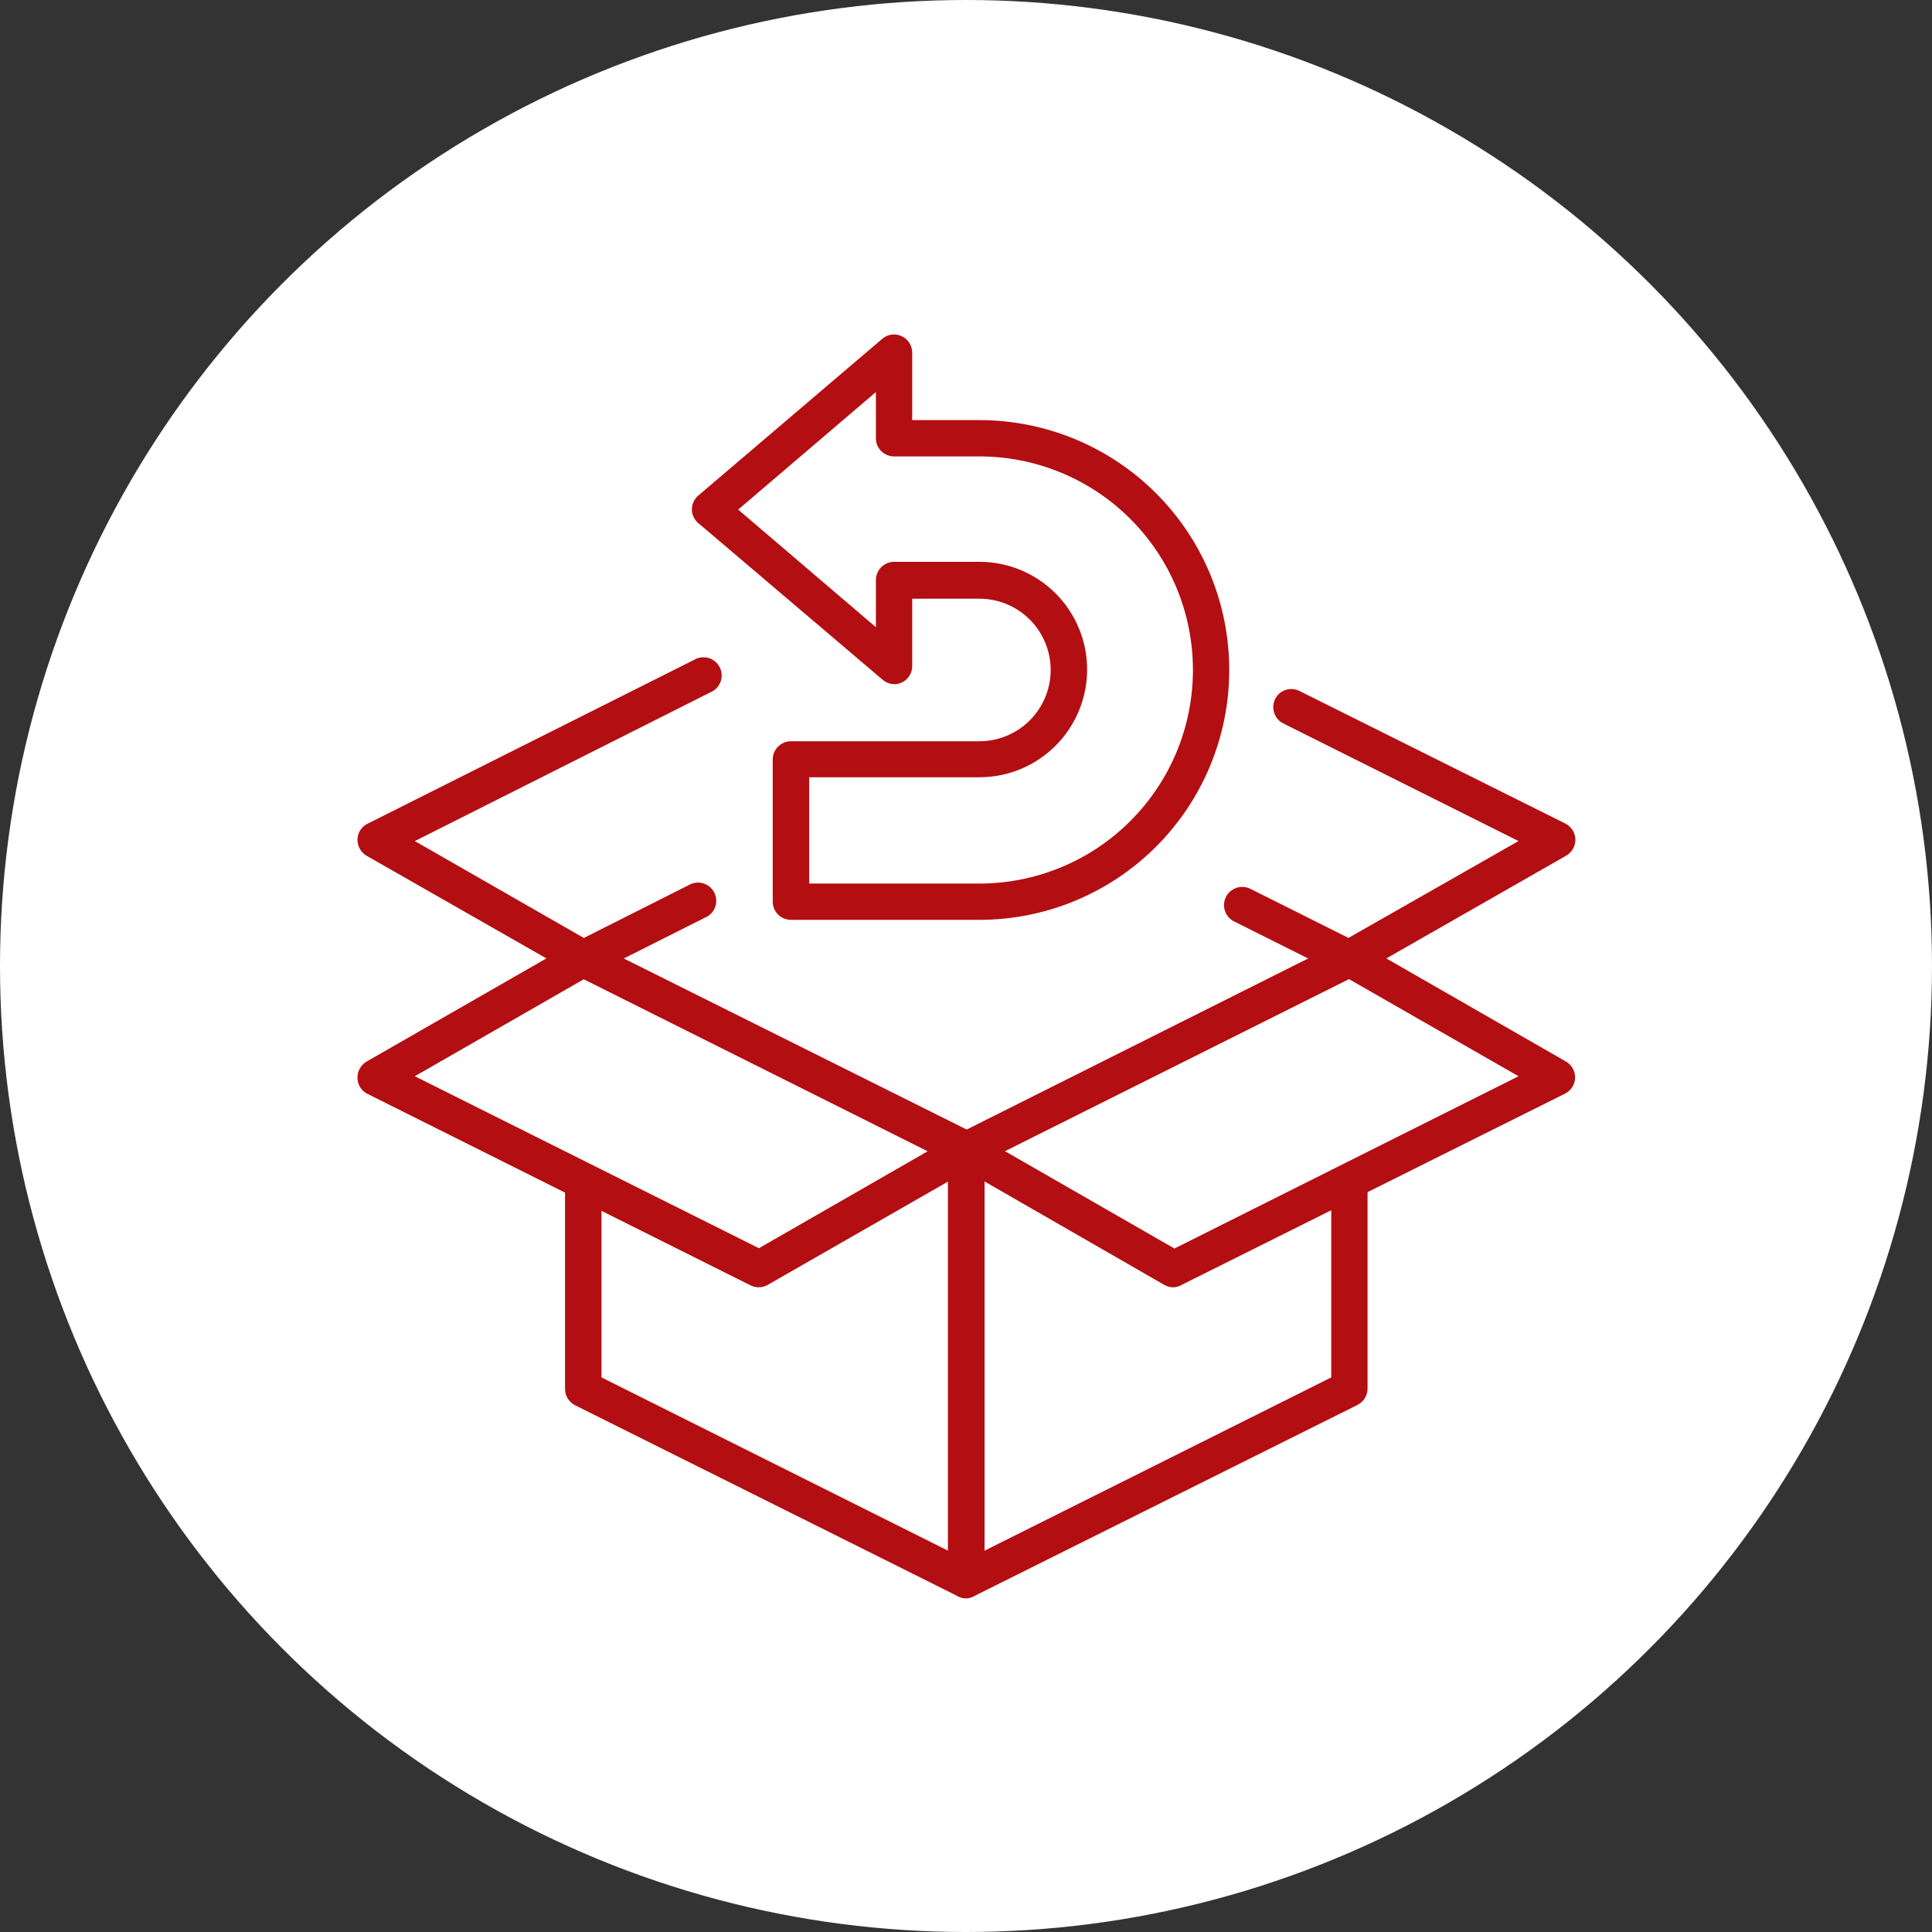
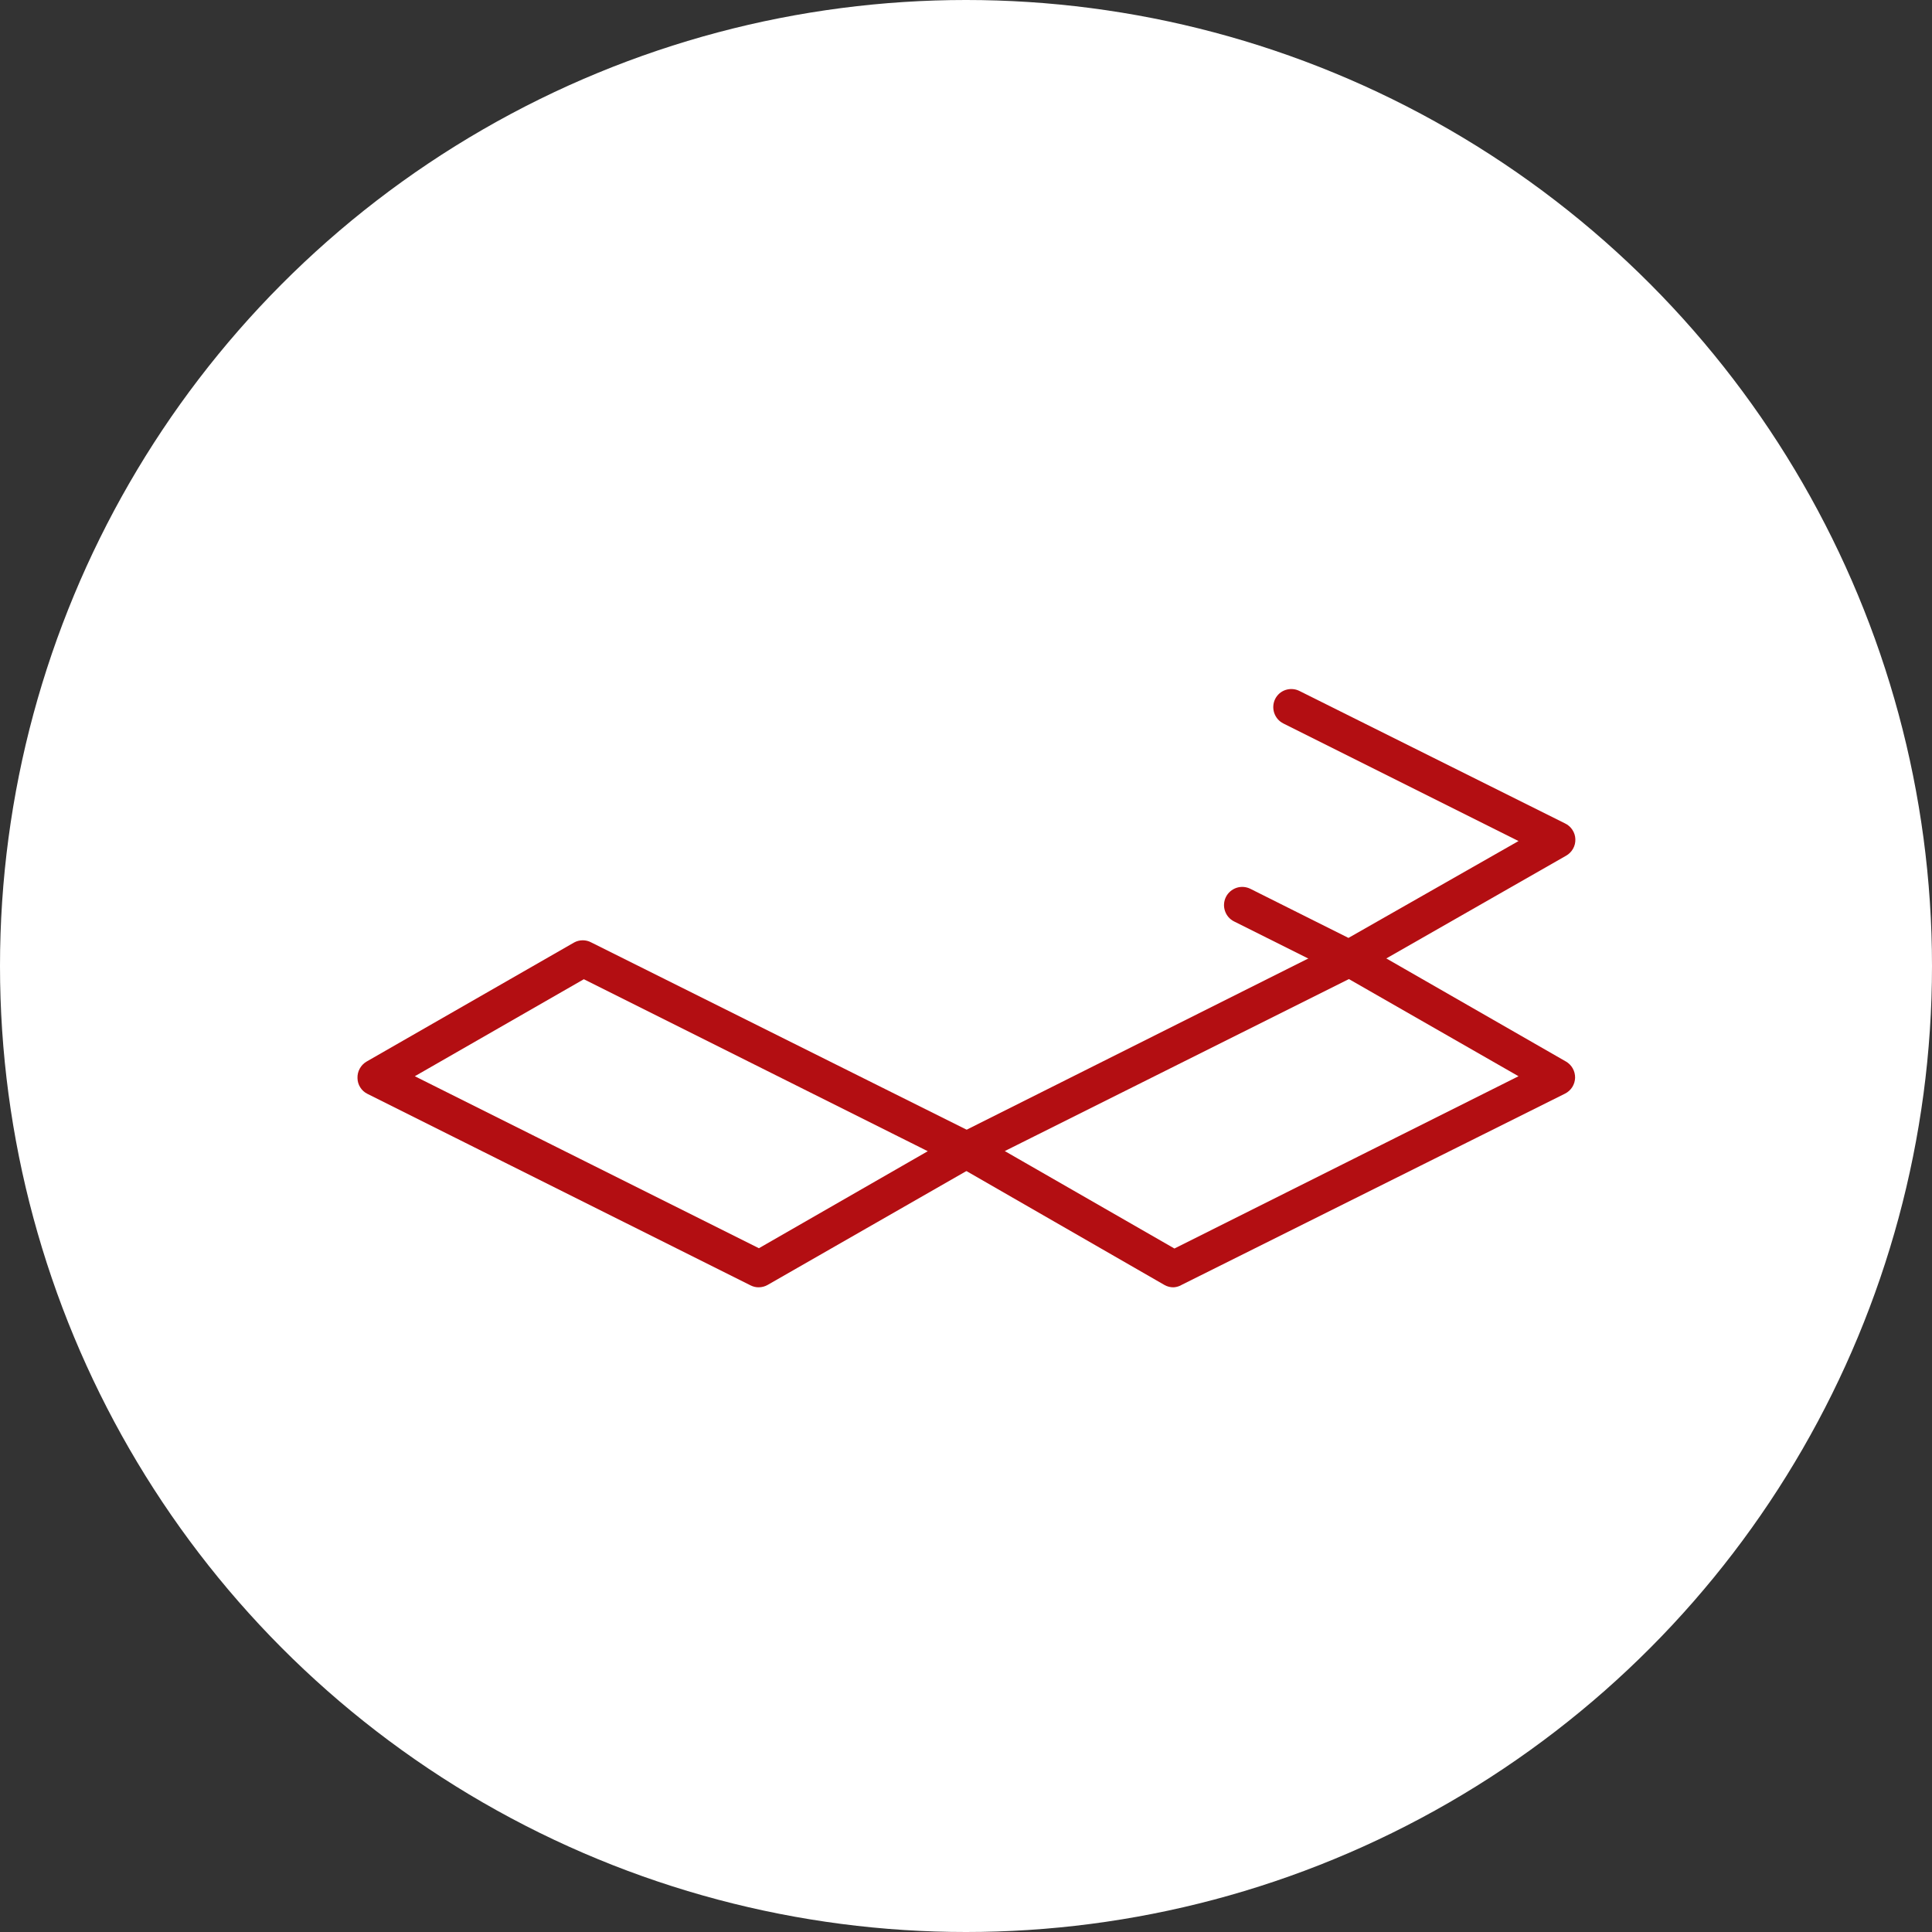
<svg xmlns="http://www.w3.org/2000/svg" width="52" height="52" viewBox="0 0 52 52" fill="none">
  <rect x="0" y="0" width="52" height="52" fill="#333333" stroke="none" />
  <circle cx="26" cy="26" r="26" fill="white" />
-   <path d="M26.008 43.019C25.932 43.02 25.858 43.002 25.79 42.967L15.481 37.824C15.399 37.783 15.331 37.721 15.282 37.643C15.234 37.566 15.209 37.477 15.208 37.385V31.799C15.208 31.669 15.26 31.544 15.352 31.452C15.444 31.36 15.568 31.309 15.698 31.309C15.829 31.309 15.953 31.36 16.045 31.452C16.137 31.544 16.189 31.669 16.189 31.799V37.073L25.517 41.737V31.257L15.481 26.237C15.424 26.209 15.372 26.169 15.33 26.121C15.288 26.073 15.255 26.017 15.235 25.957C15.214 25.896 15.206 25.832 15.21 25.768C15.214 25.704 15.231 25.642 15.259 25.584C15.288 25.527 15.327 25.476 15.375 25.433C15.423 25.391 15.479 25.359 15.54 25.338C15.601 25.318 15.665 25.309 15.728 25.314C15.792 25.318 15.855 25.334 15.912 25.363L26.221 30.506C26.304 30.546 26.373 30.608 26.422 30.686C26.471 30.764 26.497 30.853 26.498 30.945V42.528C26.495 42.608 26.473 42.686 26.432 42.755C26.391 42.825 26.334 42.882 26.265 42.924C26.191 42.98 26.101 43.014 26.008 43.019V43.019Z" fill="#B30E12" />
  <path d="M20.422 34.648C20.346 34.649 20.272 34.631 20.204 34.597L9.891 29.442C9.811 29.403 9.744 29.343 9.697 29.268C9.649 29.194 9.623 29.107 9.622 29.019C9.618 28.929 9.639 28.84 9.683 28.761C9.726 28.682 9.79 28.617 9.867 28.572L15.453 25.367C15.524 25.328 15.604 25.308 15.685 25.308C15.765 25.308 15.845 25.328 15.916 25.367L26.226 30.51C26.306 30.551 26.374 30.613 26.422 30.69C26.47 30.767 26.496 30.855 26.498 30.945C26.5 31.033 26.479 31.12 26.435 31.196C26.392 31.273 26.329 31.337 26.253 31.38L20.659 34.585C20.587 34.626 20.505 34.647 20.422 34.648V34.648ZM11.165 28.967L20.426 33.596L24.971 30.985L15.714 26.356L11.165 28.967Z" fill="#B30E12" />
  <path d="M31.594 34.648C31.505 34.651 31.418 34.629 31.341 34.585L25.763 31.376C25.687 31.332 25.625 31.27 25.582 31.194C25.539 31.118 25.517 31.032 25.517 30.945C25.52 30.854 25.548 30.765 25.598 30.689C25.649 30.613 25.719 30.552 25.802 30.514L36.088 25.359C36.159 25.321 36.239 25.301 36.319 25.301C36.4 25.301 36.48 25.321 36.551 25.359L42.149 28.572C42.225 28.616 42.288 28.68 42.331 28.757C42.374 28.834 42.396 28.922 42.394 29.01C42.391 29.098 42.365 29.184 42.318 29.259C42.27 29.334 42.204 29.394 42.125 29.434L31.815 34.577C31.748 34.618 31.672 34.642 31.594 34.648V34.648ZM27.044 30.981L31.61 33.604L40.871 28.967L36.306 26.352L27.044 30.981Z" fill="#B30E12" />
-   <path d="M15.698 26.289C15.612 26.288 15.528 26.265 15.453 26.222L9.867 23.033C9.791 22.989 9.728 22.924 9.685 22.847C9.641 22.77 9.62 22.683 9.622 22.594C9.623 22.506 9.649 22.419 9.697 22.344C9.744 22.27 9.811 22.209 9.891 22.171L18.681 17.76C18.739 17.725 18.804 17.703 18.871 17.694C18.938 17.685 19.006 17.691 19.07 17.709C19.135 17.728 19.195 17.76 19.247 17.803C19.299 17.847 19.342 17.9 19.372 17.96C19.402 18.021 19.42 18.087 19.423 18.154C19.427 18.221 19.417 18.289 19.393 18.352C19.369 18.415 19.333 18.473 19.286 18.521C19.239 18.57 19.183 18.608 19.12 18.634L11.165 22.638L15.714 25.245L18.535 23.824C18.593 23.79 18.657 23.767 18.724 23.759C18.791 23.75 18.859 23.755 18.924 23.774C18.989 23.793 19.049 23.825 19.101 23.868C19.153 23.911 19.195 23.965 19.226 24.025C19.256 24.085 19.273 24.151 19.277 24.219C19.281 24.286 19.27 24.353 19.247 24.417C19.223 24.48 19.187 24.538 19.14 24.586C19.093 24.635 19.037 24.673 18.974 24.699L15.912 26.238C15.845 26.27 15.773 26.287 15.698 26.289V26.289Z" fill="#B30E12" />
  <path d="M36.321 26.289C36.24 26.291 36.16 26.273 36.088 26.237L33.216 24.801C33.099 24.743 33.011 24.641 32.97 24.517C32.928 24.394 32.938 24.259 32.996 24.142C33.054 24.026 33.157 23.938 33.28 23.896C33.404 23.855 33.538 23.865 33.655 23.923L36.294 25.244L40.871 22.637L34.541 19.472C34.425 19.414 34.337 19.312 34.296 19.189C34.255 19.067 34.263 18.932 34.32 18.816C34.348 18.758 34.388 18.707 34.436 18.664C34.485 18.622 34.541 18.59 34.602 18.57C34.664 18.55 34.728 18.542 34.792 18.547C34.856 18.551 34.919 18.569 34.976 18.598L42.117 22.159C42.199 22.197 42.269 22.257 42.319 22.332C42.37 22.408 42.398 22.495 42.401 22.586C42.404 22.677 42.383 22.766 42.338 22.845C42.293 22.924 42.228 22.989 42.149 23.033L36.563 26.225C36.489 26.266 36.406 26.287 36.321 26.289Z" fill="#B30E12" />
-   <path d="M26.008 43.019C25.917 43.02 25.827 42.994 25.751 42.944C25.682 42.903 25.625 42.845 25.584 42.776C25.543 42.707 25.52 42.629 25.517 42.548V30.945C25.52 30.854 25.549 30.766 25.599 30.689C25.649 30.613 25.72 30.553 25.802 30.514L36.088 25.363C36.146 25.329 36.21 25.306 36.277 25.297C36.344 25.289 36.412 25.294 36.477 25.313C36.542 25.332 36.602 25.364 36.654 25.407C36.706 25.45 36.748 25.503 36.779 25.564C36.809 25.624 36.826 25.69 36.83 25.758C36.834 25.825 36.823 25.892 36.8 25.956C36.776 26.019 36.74 26.076 36.693 26.125C36.646 26.174 36.589 26.212 36.527 26.238L26.498 31.258V41.737L35.831 37.073V31.796C35.842 31.674 35.898 31.56 35.988 31.478C36.079 31.395 36.197 31.349 36.319 31.349C36.442 31.349 36.56 31.395 36.65 31.478C36.741 31.56 36.797 31.674 36.808 31.796V37.374C36.808 37.465 36.783 37.554 36.736 37.632C36.688 37.709 36.62 37.772 36.539 37.813L26.226 42.956C26.159 42.995 26.085 43.016 26.008 43.019V43.019Z" fill="#B30E12" />
-   <path d="M26.36 24.758H21.288C21.159 24.758 21.035 24.707 20.943 24.616C20.851 24.524 20.799 24.401 20.798 24.271V20.442C20.798 20.312 20.849 20.187 20.942 20.095C21.034 20.003 21.158 19.951 21.288 19.951H26.36C26.869 19.951 27.357 19.749 27.717 19.389C28.076 19.029 28.279 18.541 28.279 18.032C28.279 17.524 28.076 17.036 27.717 16.676C27.357 16.316 26.869 16.114 26.36 16.114H24.552V17.93C24.552 18.023 24.525 18.114 24.475 18.193C24.424 18.272 24.352 18.334 24.267 18.373C24.181 18.411 24.086 18.424 23.993 18.408C23.9 18.392 23.814 18.35 23.745 18.286L18.796 14.08C18.741 14.035 18.698 13.978 18.668 13.914C18.637 13.85 18.622 13.78 18.622 13.709C18.622 13.638 18.638 13.568 18.668 13.504C18.698 13.439 18.742 13.382 18.796 13.337L23.745 9.12C23.816 9.058 23.903 9.018 23.995 9.006C24.088 8.993 24.183 9.008 24.267 9.048C24.352 9.087 24.424 9.149 24.475 9.228C24.525 9.307 24.552 9.398 24.552 9.491V11.307H26.36C28.144 11.307 29.854 12.016 31.116 13.277C32.377 14.538 33.085 16.249 33.085 18.032C33.085 19.816 32.377 21.527 31.116 22.788C29.854 24.049 28.144 24.758 26.36 24.758ZM21.779 23.781H26.36C27.115 23.781 27.862 23.632 28.56 23.343C29.257 23.054 29.891 22.631 30.424 22.097C30.958 21.563 31.382 20.93 31.671 20.232C31.959 19.535 32.108 18.787 32.108 18.032C32.108 17.278 31.959 16.53 31.671 15.833C31.382 15.135 30.958 14.502 30.424 13.968C29.891 13.434 29.257 13.011 28.56 12.722C27.862 12.433 27.115 12.284 26.36 12.284H24.066C24.001 12.285 23.938 12.273 23.878 12.248C23.819 12.224 23.765 12.188 23.719 12.143C23.673 12.098 23.637 12.044 23.612 11.985C23.588 11.926 23.575 11.862 23.575 11.798V10.552L19.868 13.716L23.575 16.881V15.623C23.573 15.558 23.585 15.493 23.609 15.432C23.633 15.371 23.669 15.316 23.714 15.269C23.76 15.222 23.815 15.185 23.875 15.159C23.935 15.134 24 15.121 24.066 15.121H26.36C26.741 15.121 27.118 15.196 27.47 15.342C27.822 15.487 28.141 15.701 28.41 15.97C28.68 16.239 28.893 16.559 29.039 16.911C29.185 17.263 29.26 17.64 29.26 18.021C29.26 18.401 29.185 18.779 29.039 19.13C28.893 19.482 28.68 19.802 28.41 20.071C28.141 20.34 27.822 20.554 27.47 20.7C27.118 20.845 26.741 20.92 26.36 20.92H21.779V23.781Z" fill="#B30E12" />
</svg>